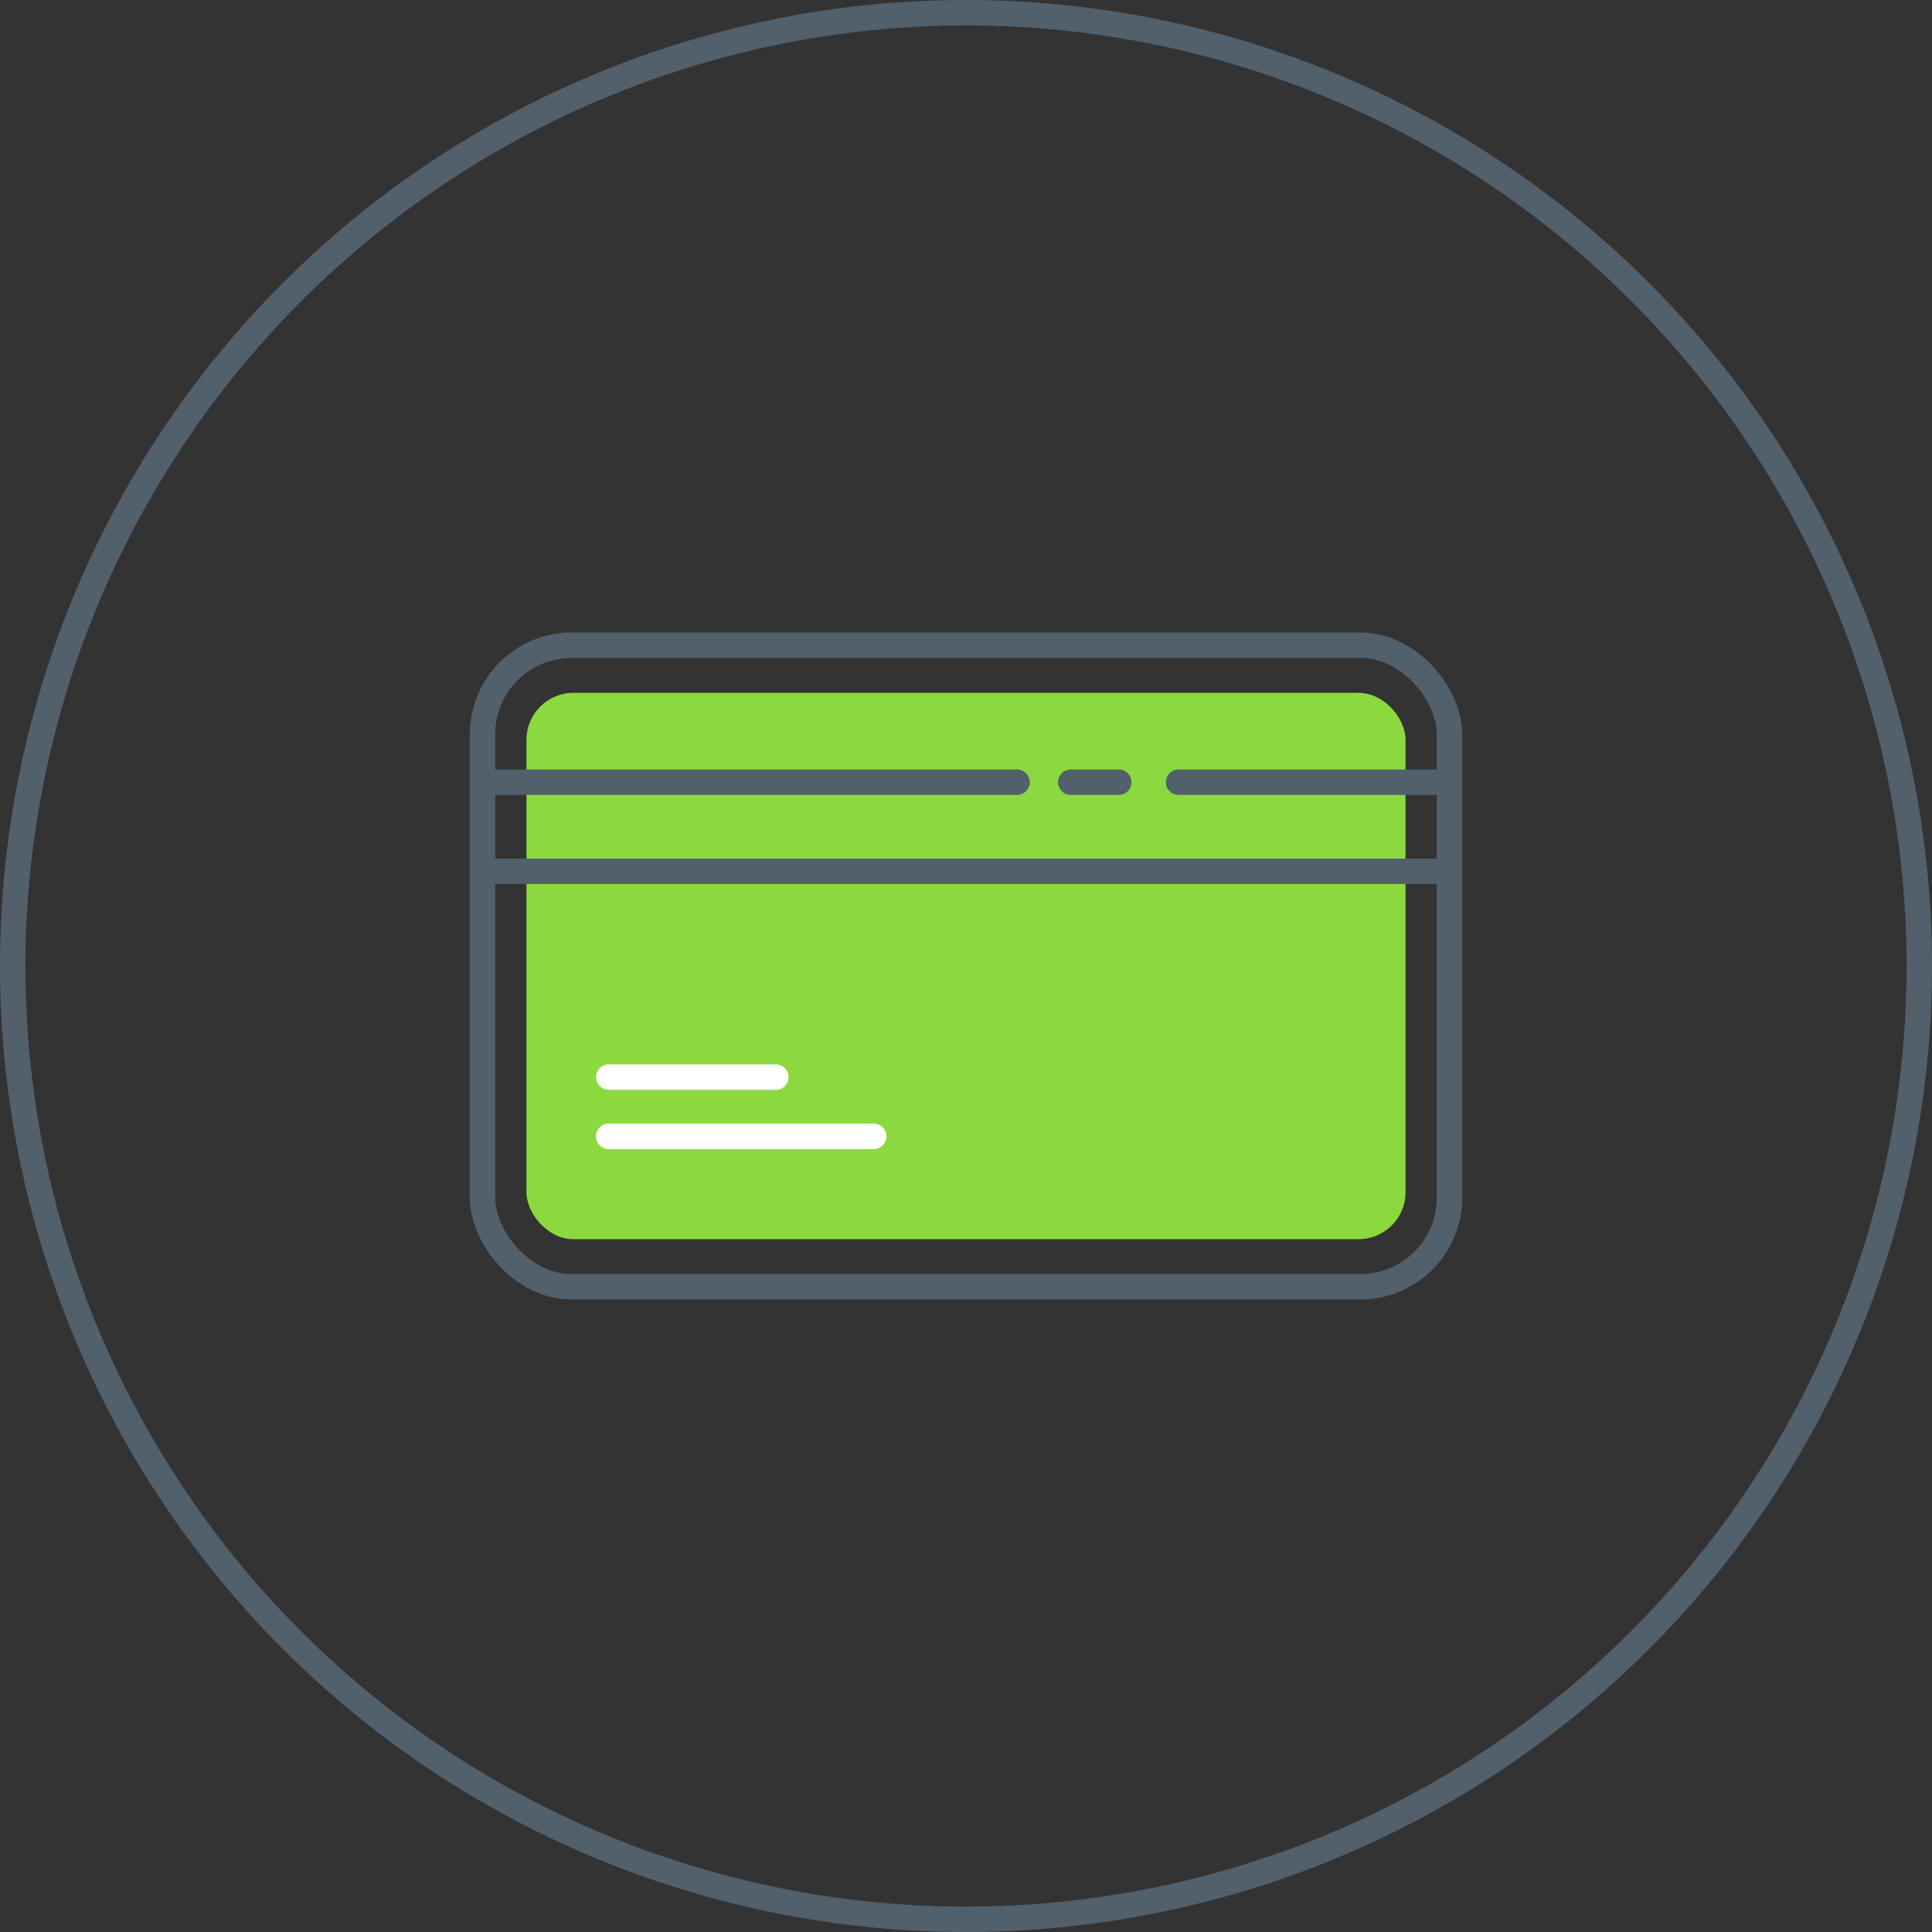
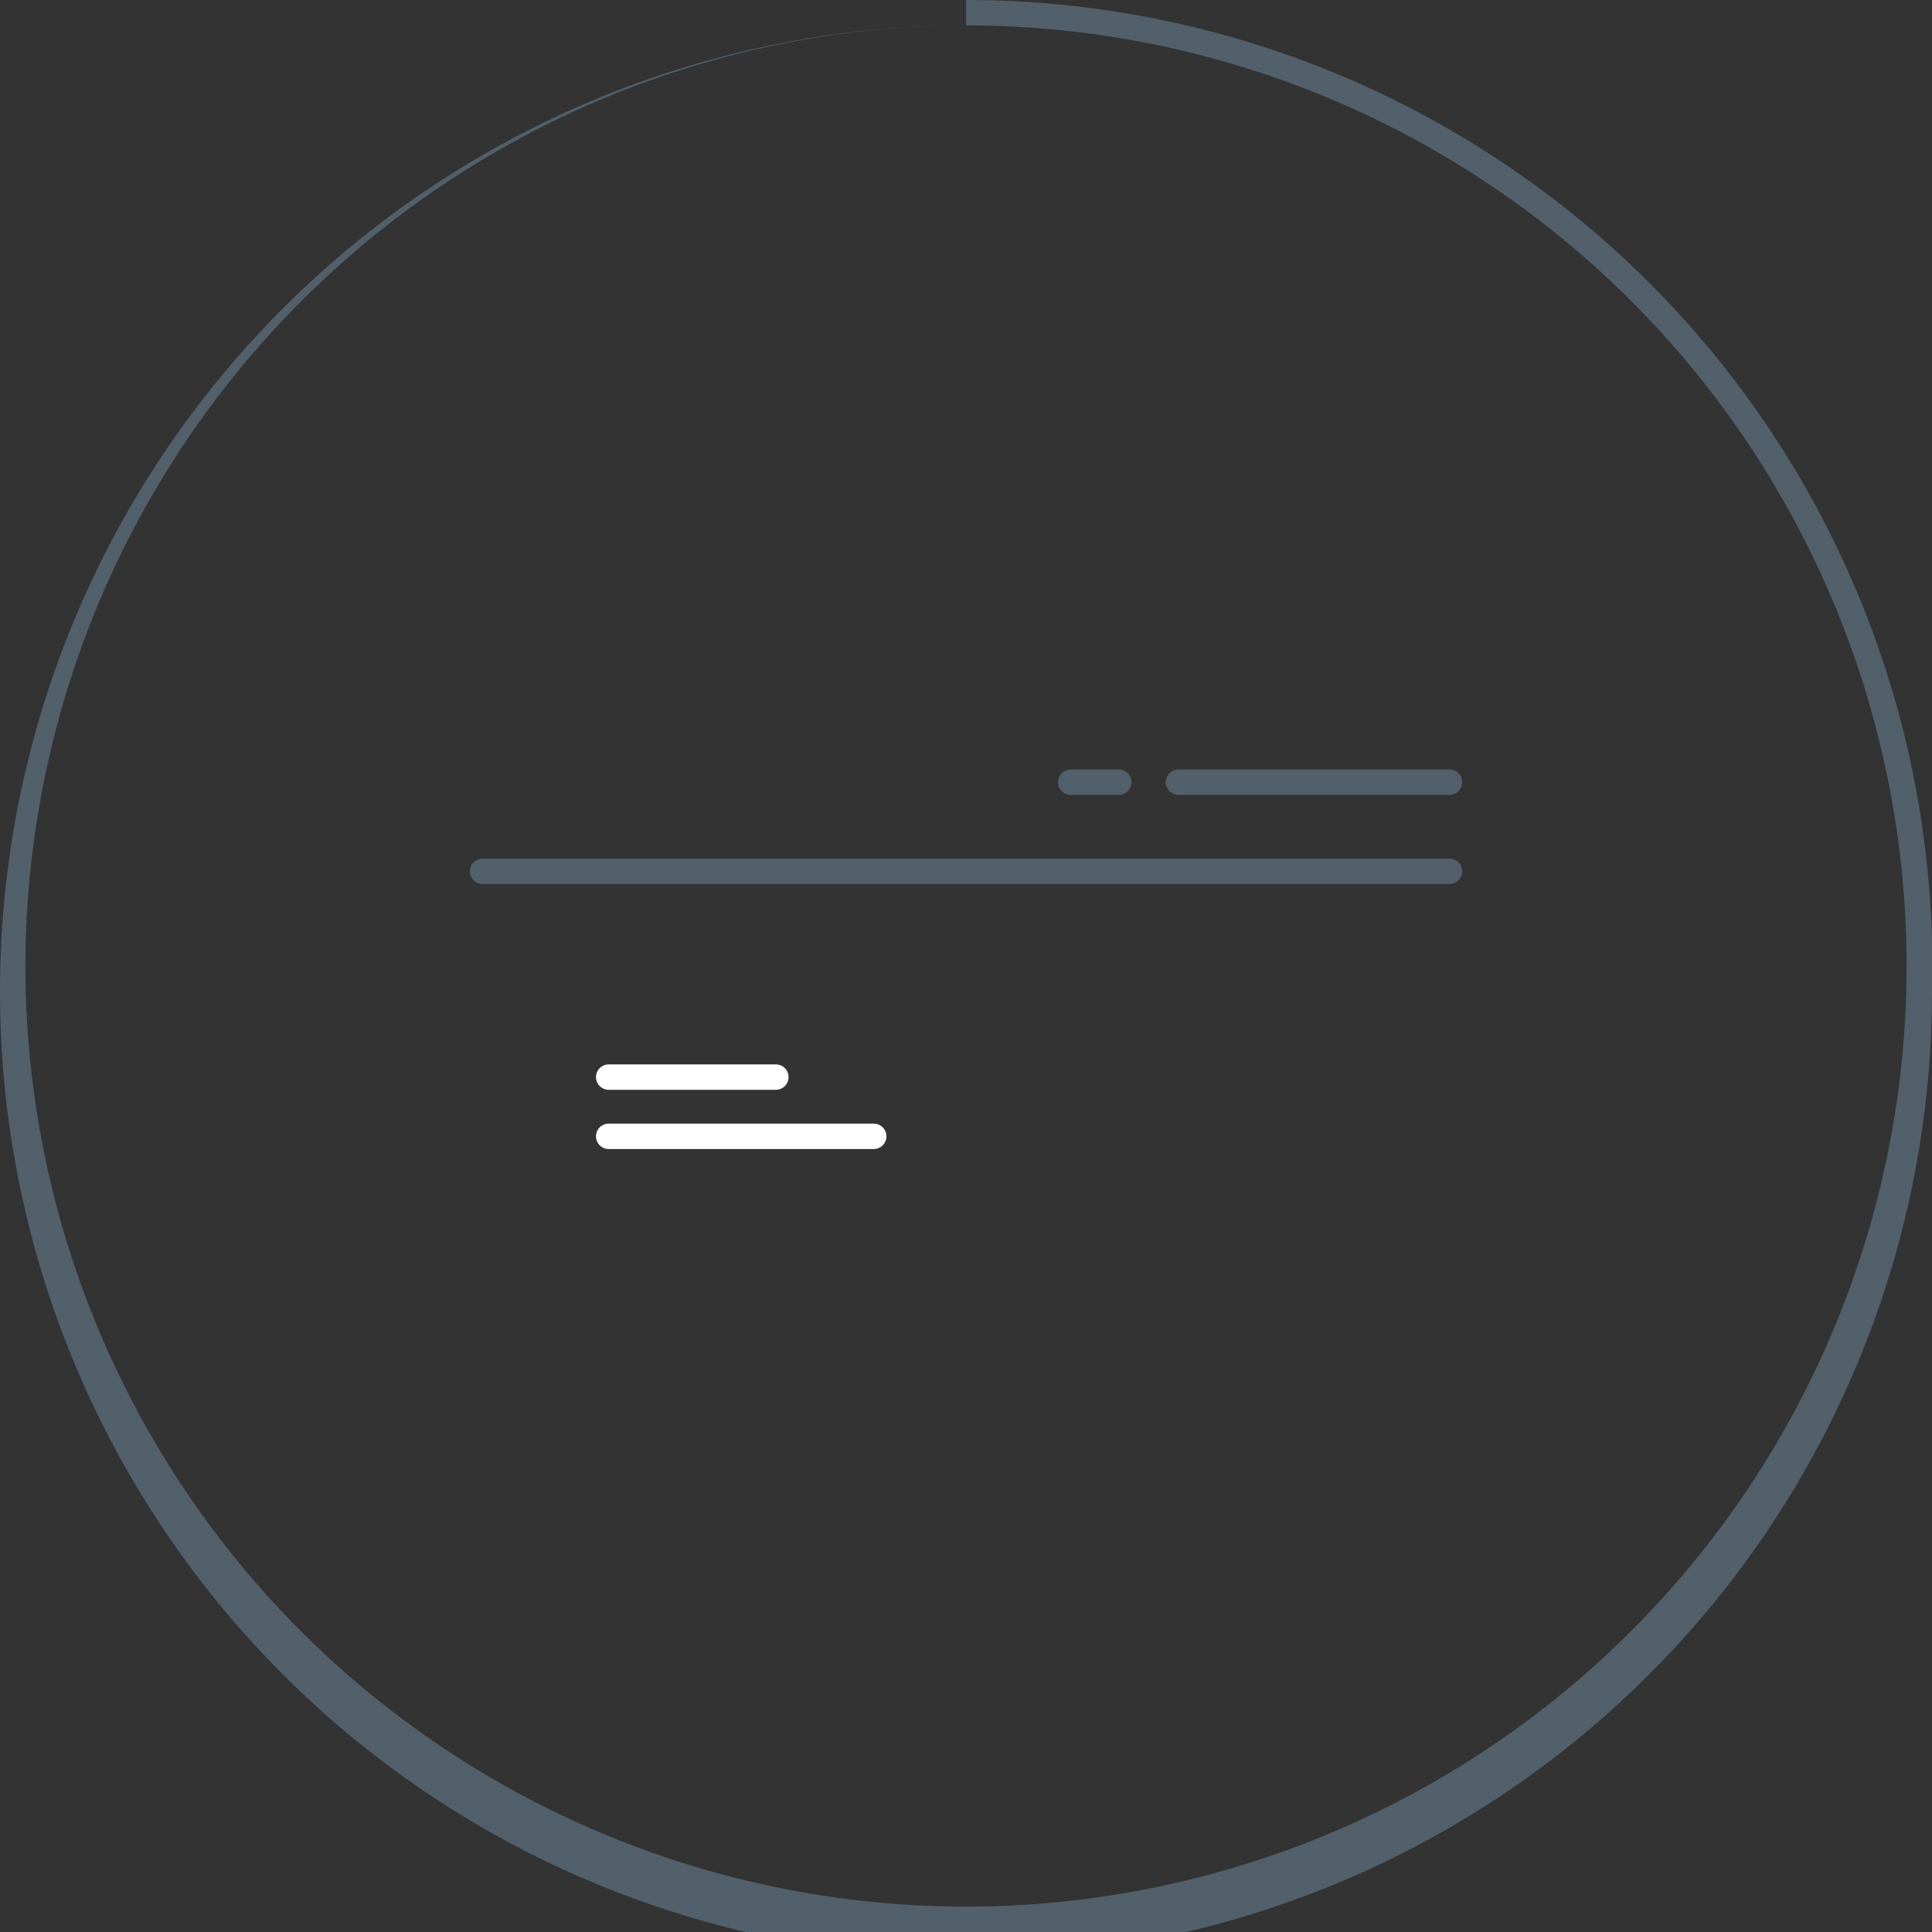
<svg xmlns="http://www.w3.org/2000/svg" viewBox="0 0 152 152">
  <rect x="0" y="0" width="152" height="152" fill="#333333" stroke="none" />
  <defs>
    <style>.cls-1{fill:#51606b;}.cls-2,.cls-4{fill:none;stroke-linecap:round;stroke-linejoin:round;stroke-width:2px;}.cls-2{stroke:#51606b;}.cls-3{fill:#8cd93f;}.cls-4{stroke:#fff;}</style>
  </defs>
  <title>ic_card</title>
  <g id="Layer_2" data-name="Layer 2">
    <g id="Layer_2-2" data-name="Layer 2">
-       <path class="cls-1" d="M76,2A74,74,0,1,1,2,76,74.09,74.09,0,0,1,76,2m0-2a76,76,0,1,0,76,76A76,76,0,0,0,76,0Z" />
-       <rect class="cls-2" x="37.96" y="50.76" width="76.08" height="50.48" rx="7.02" ry="7.02" />
-       <rect class="cls-3" x="41.42" y="54.51" width="69.16" height="42.98" rx="3.69" ry="3.69" />
-       <line class="cls-2" x1="37.96" y1="61.54" x2="80.02" y2="61.54" />
+       <path class="cls-1" d="M76,2A74,74,0,1,1,2,76,74.09,74.09,0,0,1,76,2a76,76,0,1,0,76,76A76,76,0,0,0,76,0Z" />
      <line class="cls-2" x1="37.96" y1="68.55" x2="114.04" y2="68.55" />
      <line class="cls-2" x1="92.72" y1="61.54" x2="114.04" y2="61.54" />
      <line class="cls-2" x1="84.24" y1="61.54" x2="88.02" y2="61.54" />
      <line class="cls-4" x1="47.89" y1="89.4" x2="68.74" y2="89.4" />
      <line class="cls-4" x1="47.89" y1="84.74" x2="61.04" y2="84.74" />
    </g>
  </g>
</svg>